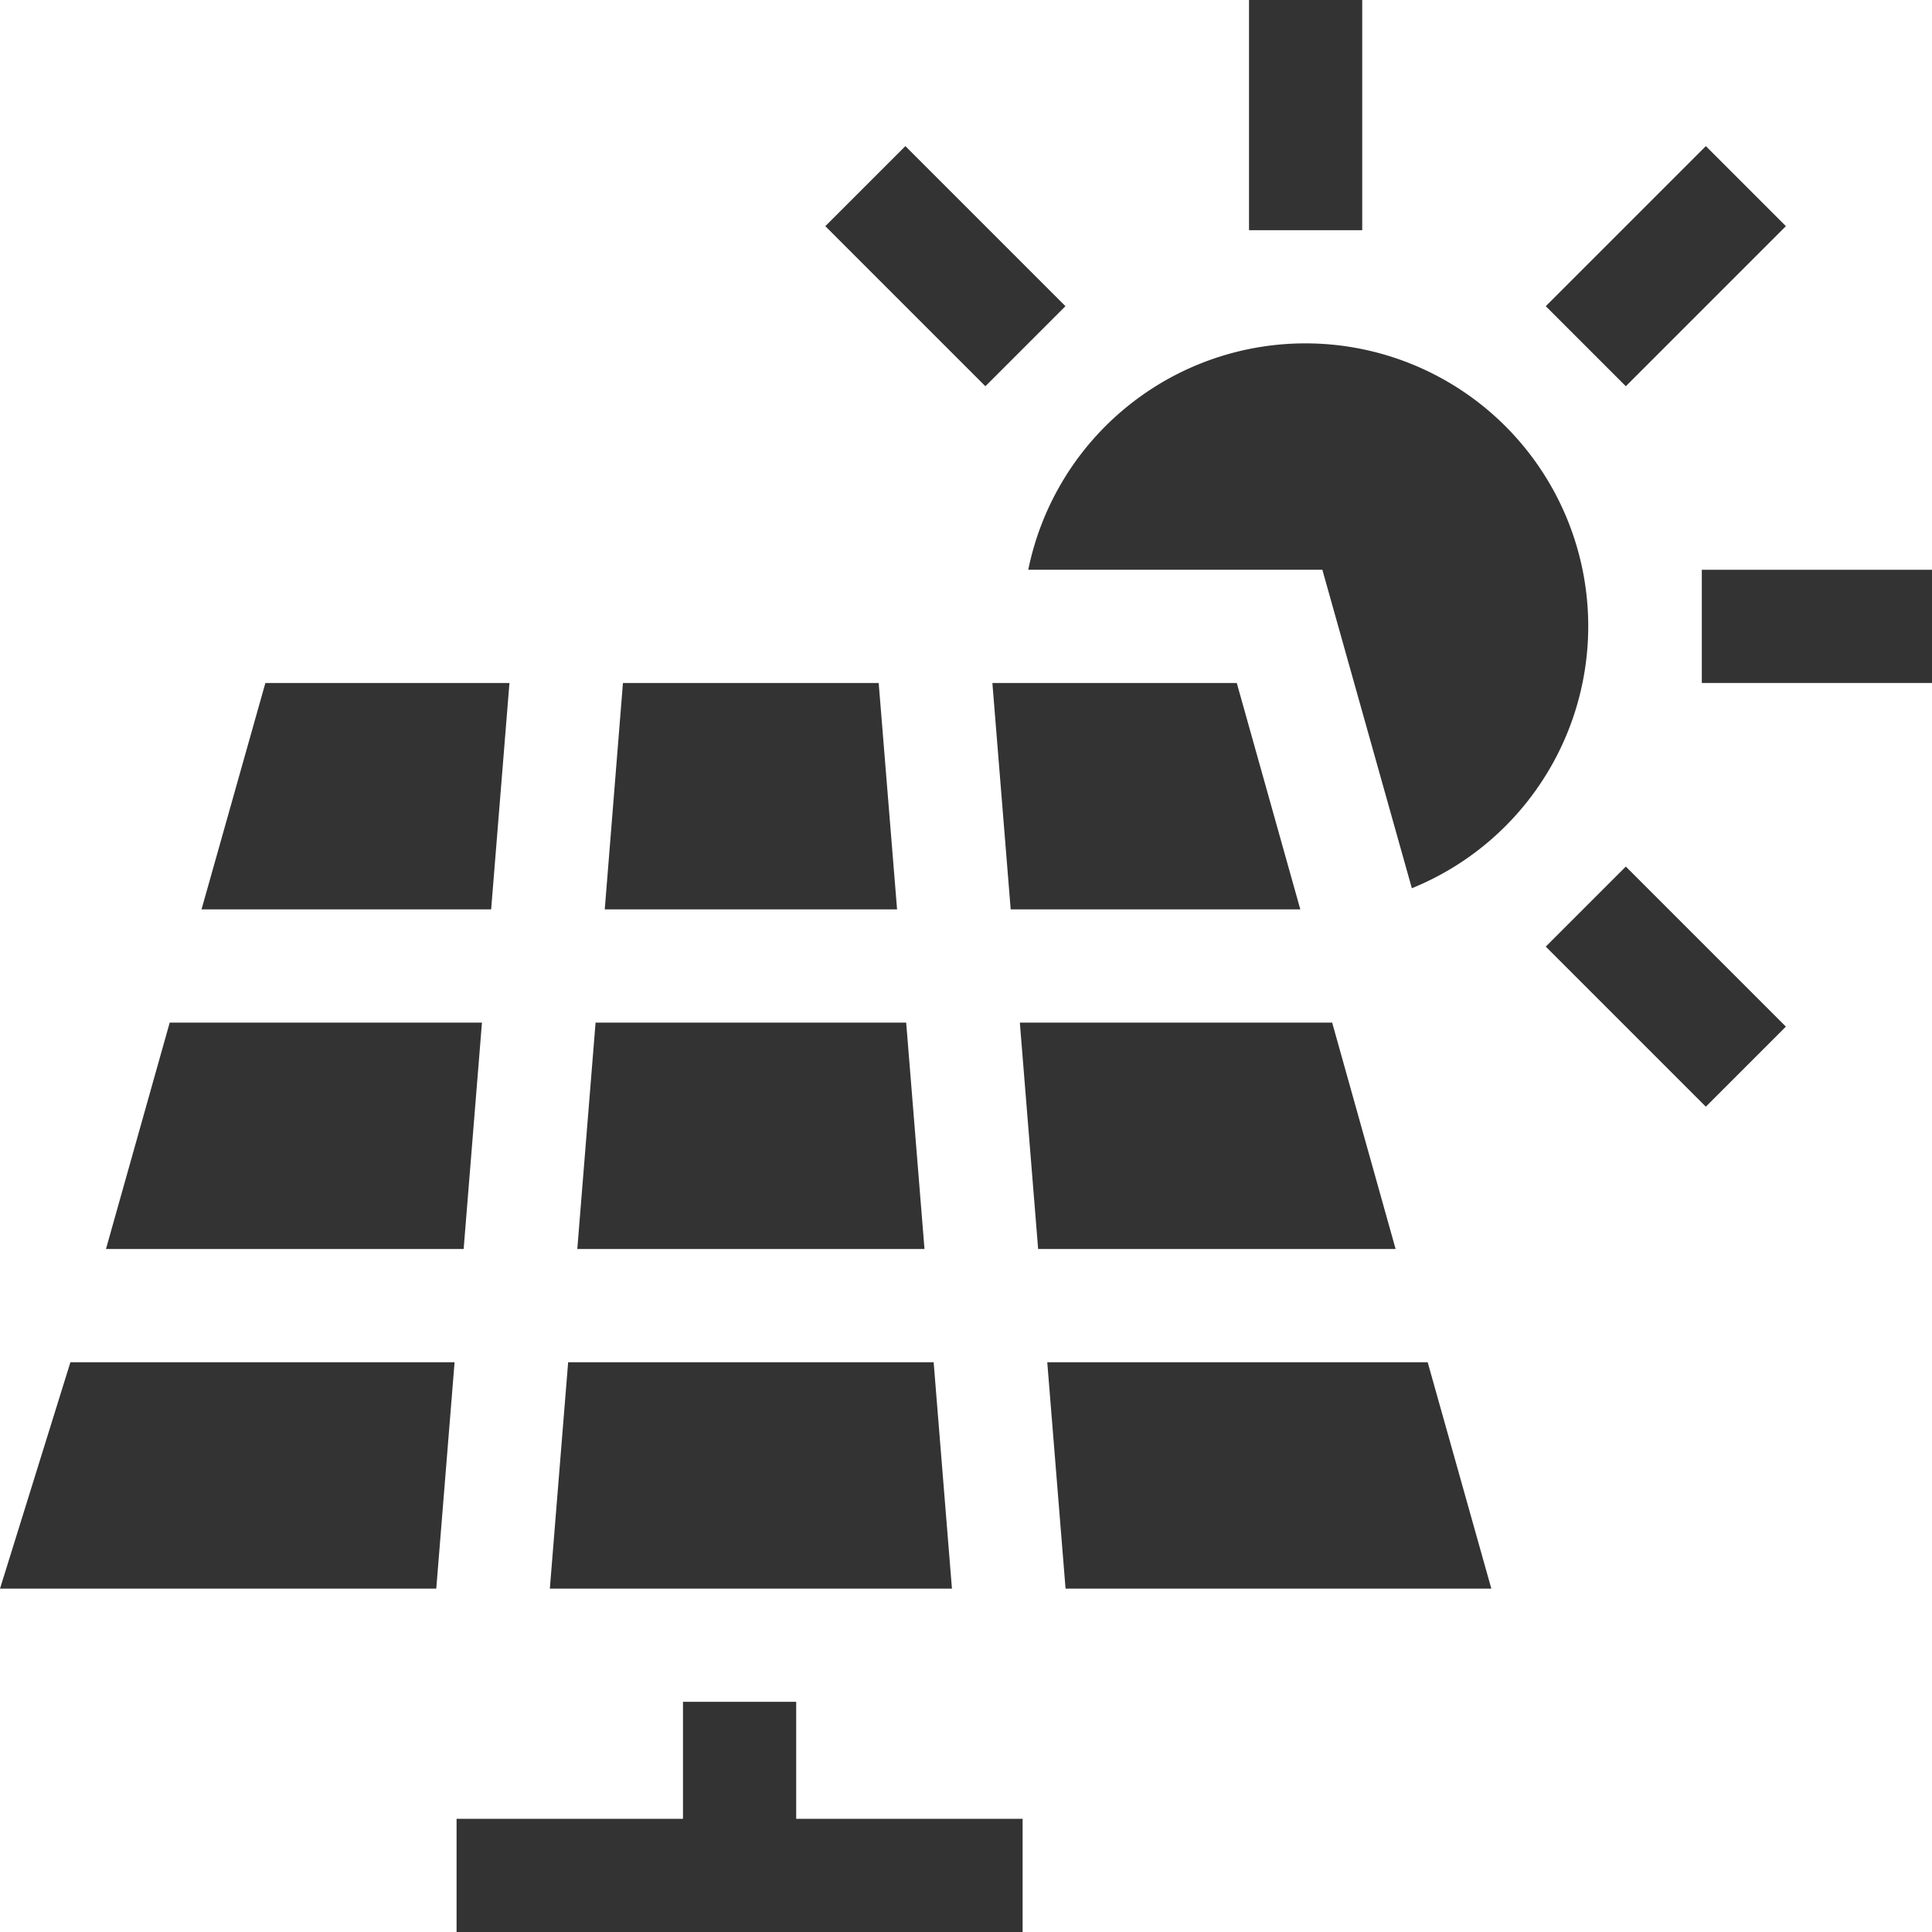
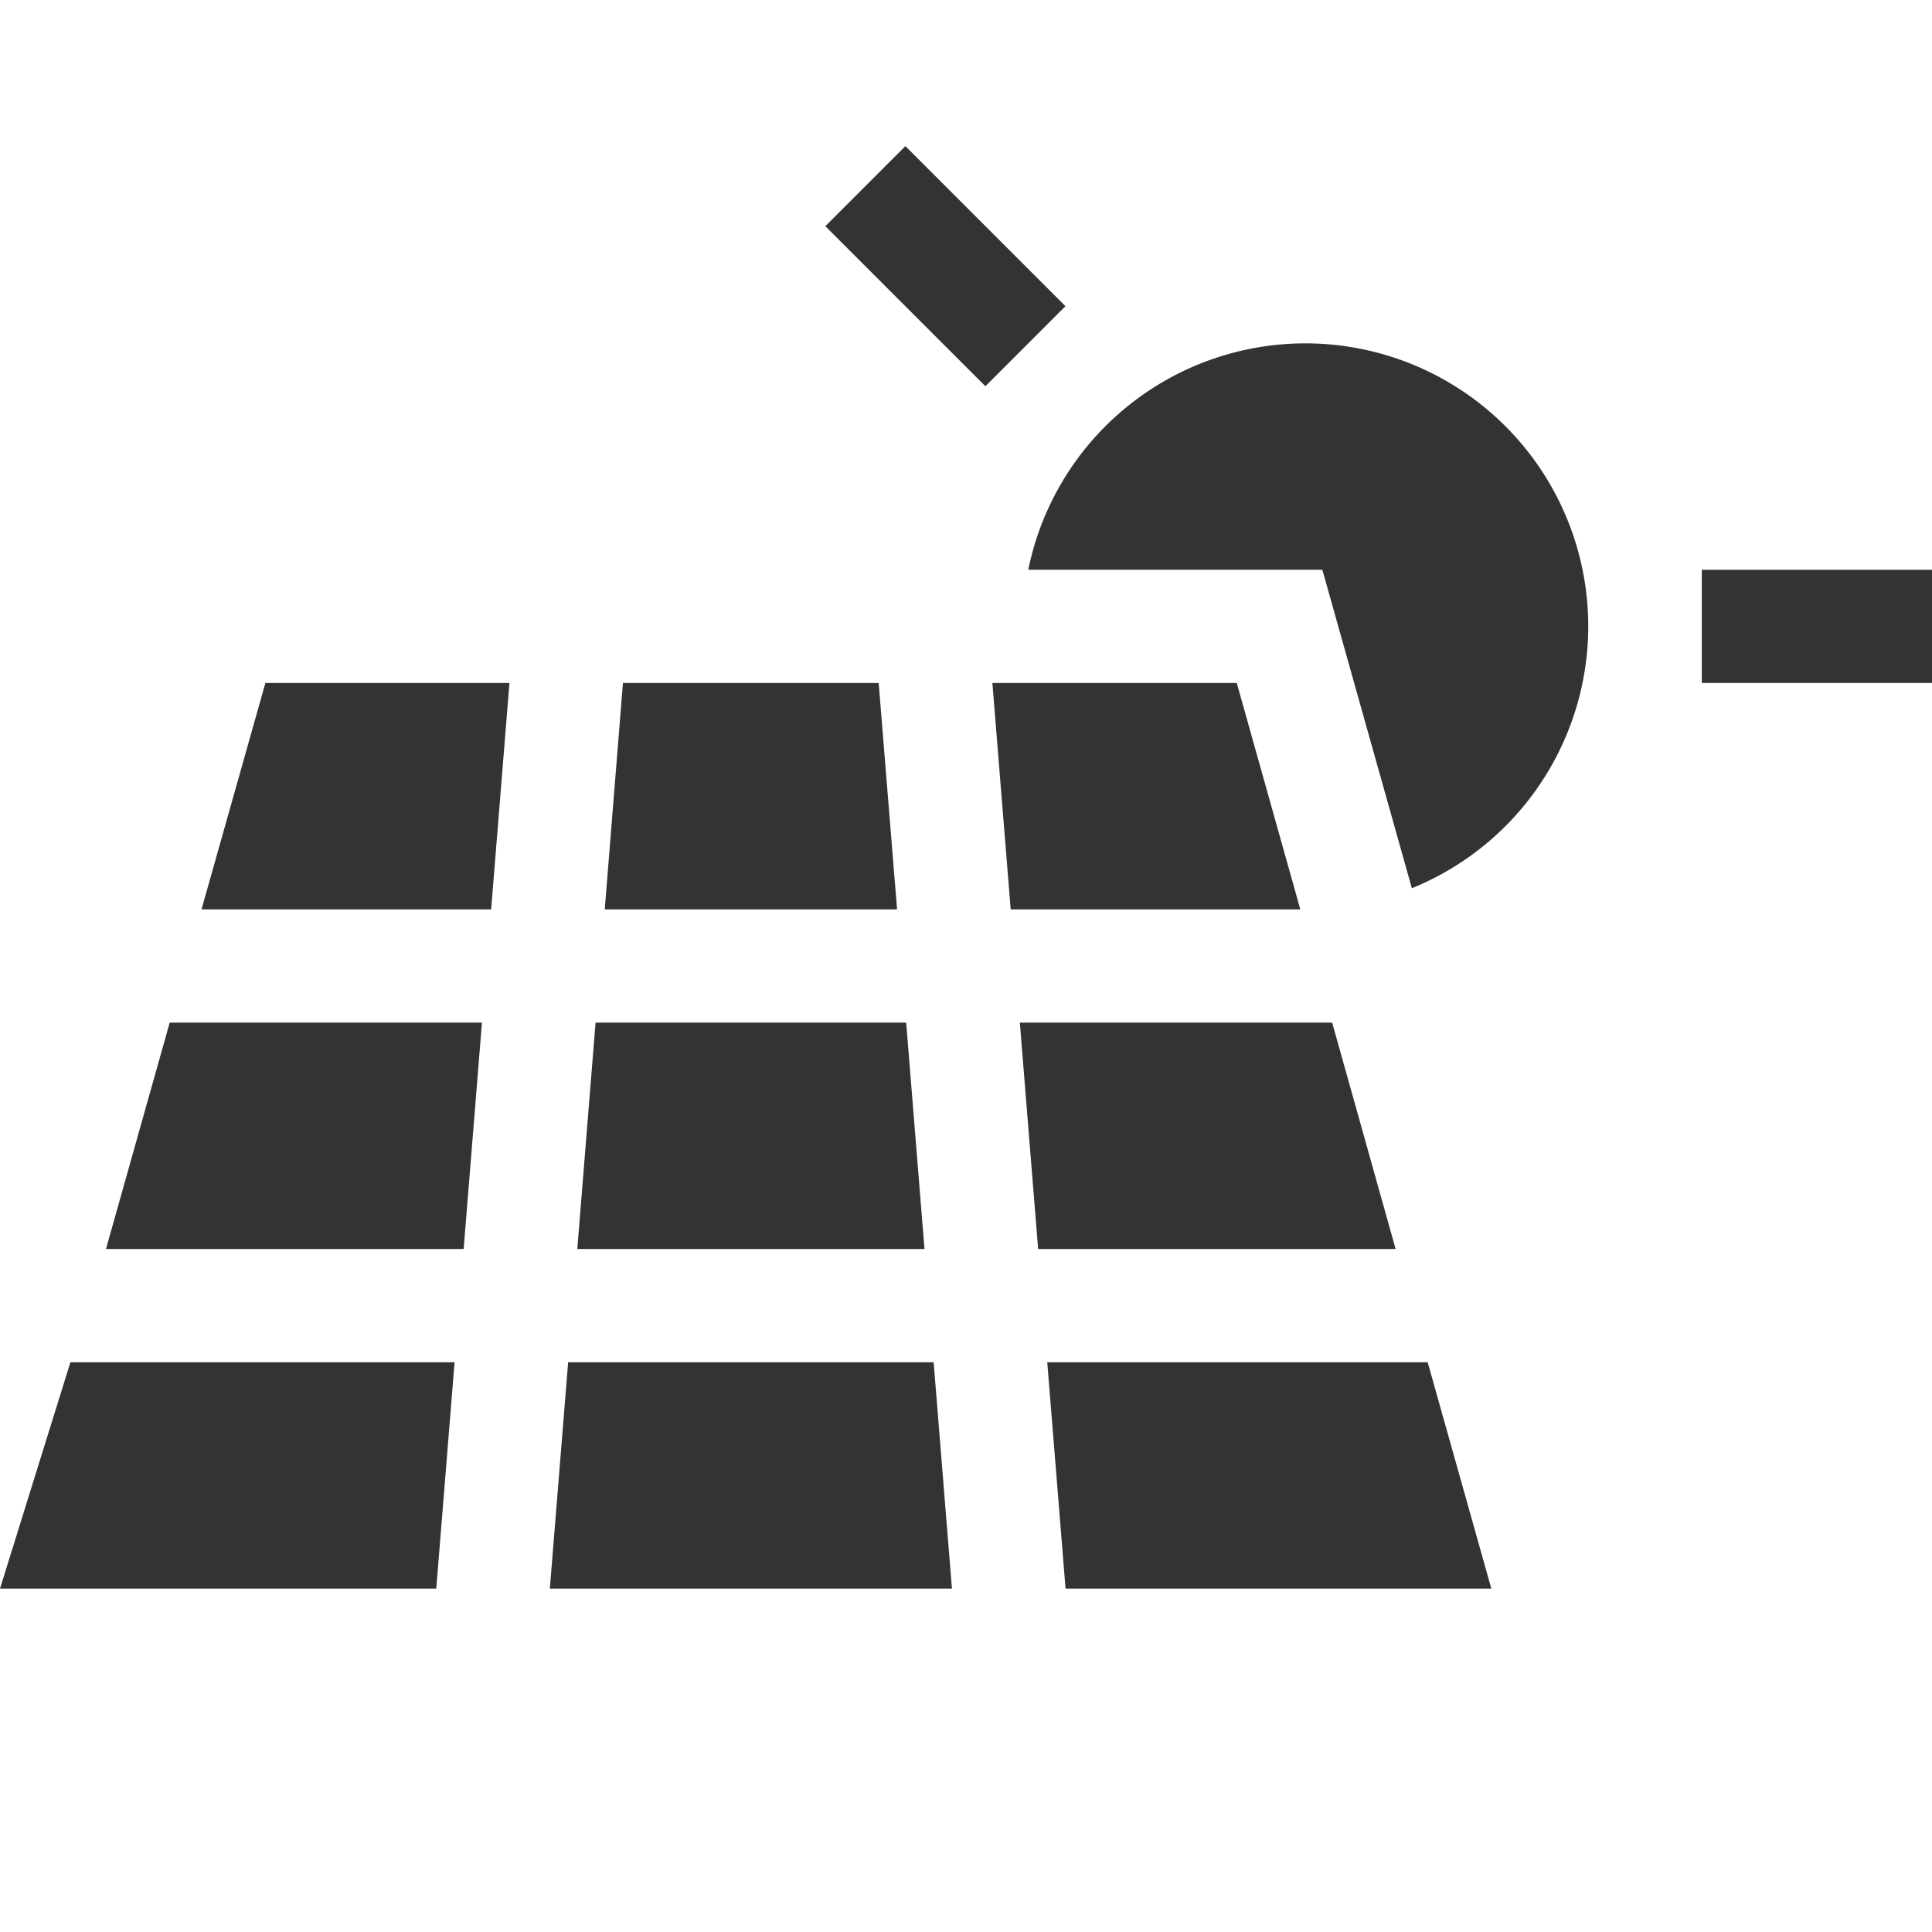
<svg xmlns="http://www.w3.org/2000/svg" id="solar-panel" width="47.495" height="47.495" viewBox="0 0 47.495 47.495">
-   <path id="Path_32" data-name="Path 32" d="M331,0h2.783V5.659H331Zm0,0" transform="translate(-300.295)" fill="#333" />
  <path id="Path_33" data-name="Path 33" d="M451,151h5.659v2.783H451Zm0,0" transform="translate(-409.164 -136.993)" fill="#333" />
-   <path id="Path_34" data-name="Path 34" d="M409.645,42.658l3.935-3.935,1.968,1.968-3.935,3.935Zm0,0" transform="translate(-371.645 -35.131)" fill="#333" />
-   <path id="Path_35" data-name="Path 35" d="M413.583,235.555l-3.935-3.935,1.968-1.968,3.935,3.935Zm0,0" transform="translate(-371.648 -208.349)" fill="#333" />
  <path id="Path_36" data-name="Path 36" d="M222.658,44.625l-3.935-3.935,1.968-1.968,3.935,3.935Zm0,0" transform="translate(-198.434 -35.13)" fill="#333" />
  <path id="Path_37" data-name="Path 37" d="M272.52,96.566h7.228l2.2,7.829a6.953,6.953,0,1,0-9.43-7.829Zm0,0" transform="translate(-247.24 -82.559)" fill="#333" />
-   <path id="Path_38" data-name="Path 38" d="M121,456.659h13.915v-2.783h-5.566V451h-2.783v2.876H121Zm0,0" transform="translate(-109.776 -409.164)" fill="#333" />
  <path id="Path_39" data-name="Path 39" d="M160.266,186.566h7.186L167,181h-6.287Zm0,0" transform="translate(-145.399 -164.21)" fill="#333" />
  <path id="Path_40" data-name="Path 40" d="M28.1,276.566h8.793l.45-5.566H29.667Zm0,0" transform="translate(-25.495 -245.861)" fill="#333" />
  <path id="Path_41" data-name="Path 41" d="M152.992,276.566h8.535l-.45-5.566h-7.636Zm0,0" transform="translate(-138.8 -245.861)" fill="#333" />
  <path id="Path_42" data-name="Path 42" d="M145.715,366.566H155.6L155.15,361h-8.985Zm0,0" transform="translate(-132.198 -327.512)" fill="#333" />
  <path id="Path_43" data-name="Path 43" d="M279.5,276.566,277.94,271h-7.678l.45,5.566Zm0,0" transform="translate(-245.191 -245.861)" fill="#333" />
  <path id="Path_44" data-name="Path 44" d="M262.992,181l.45,5.566h7.12L269,181Zm0,0" transform="translate(-238.596 -164.21)" fill="#333" />
  <path id="Path_45" data-name="Path 45" d="M288.448,366.566,286.883,361h-9.352l.45,5.566Zm0,0" transform="translate(-251.786 -327.512)" fill="#333" />
  <path id="Path_46" data-name="Path 46" d="M0,366.566H10.725l.45-5.566H1.731Zm0,0" transform="translate(0 -327.512)" fill="#333" />
  <path id="Path_47" data-name="Path 47" d="M53.41,186.566h7.12L60.98,181h-6Zm0,0" transform="translate(-48.456 -164.21)" fill="#333" />
</svg>